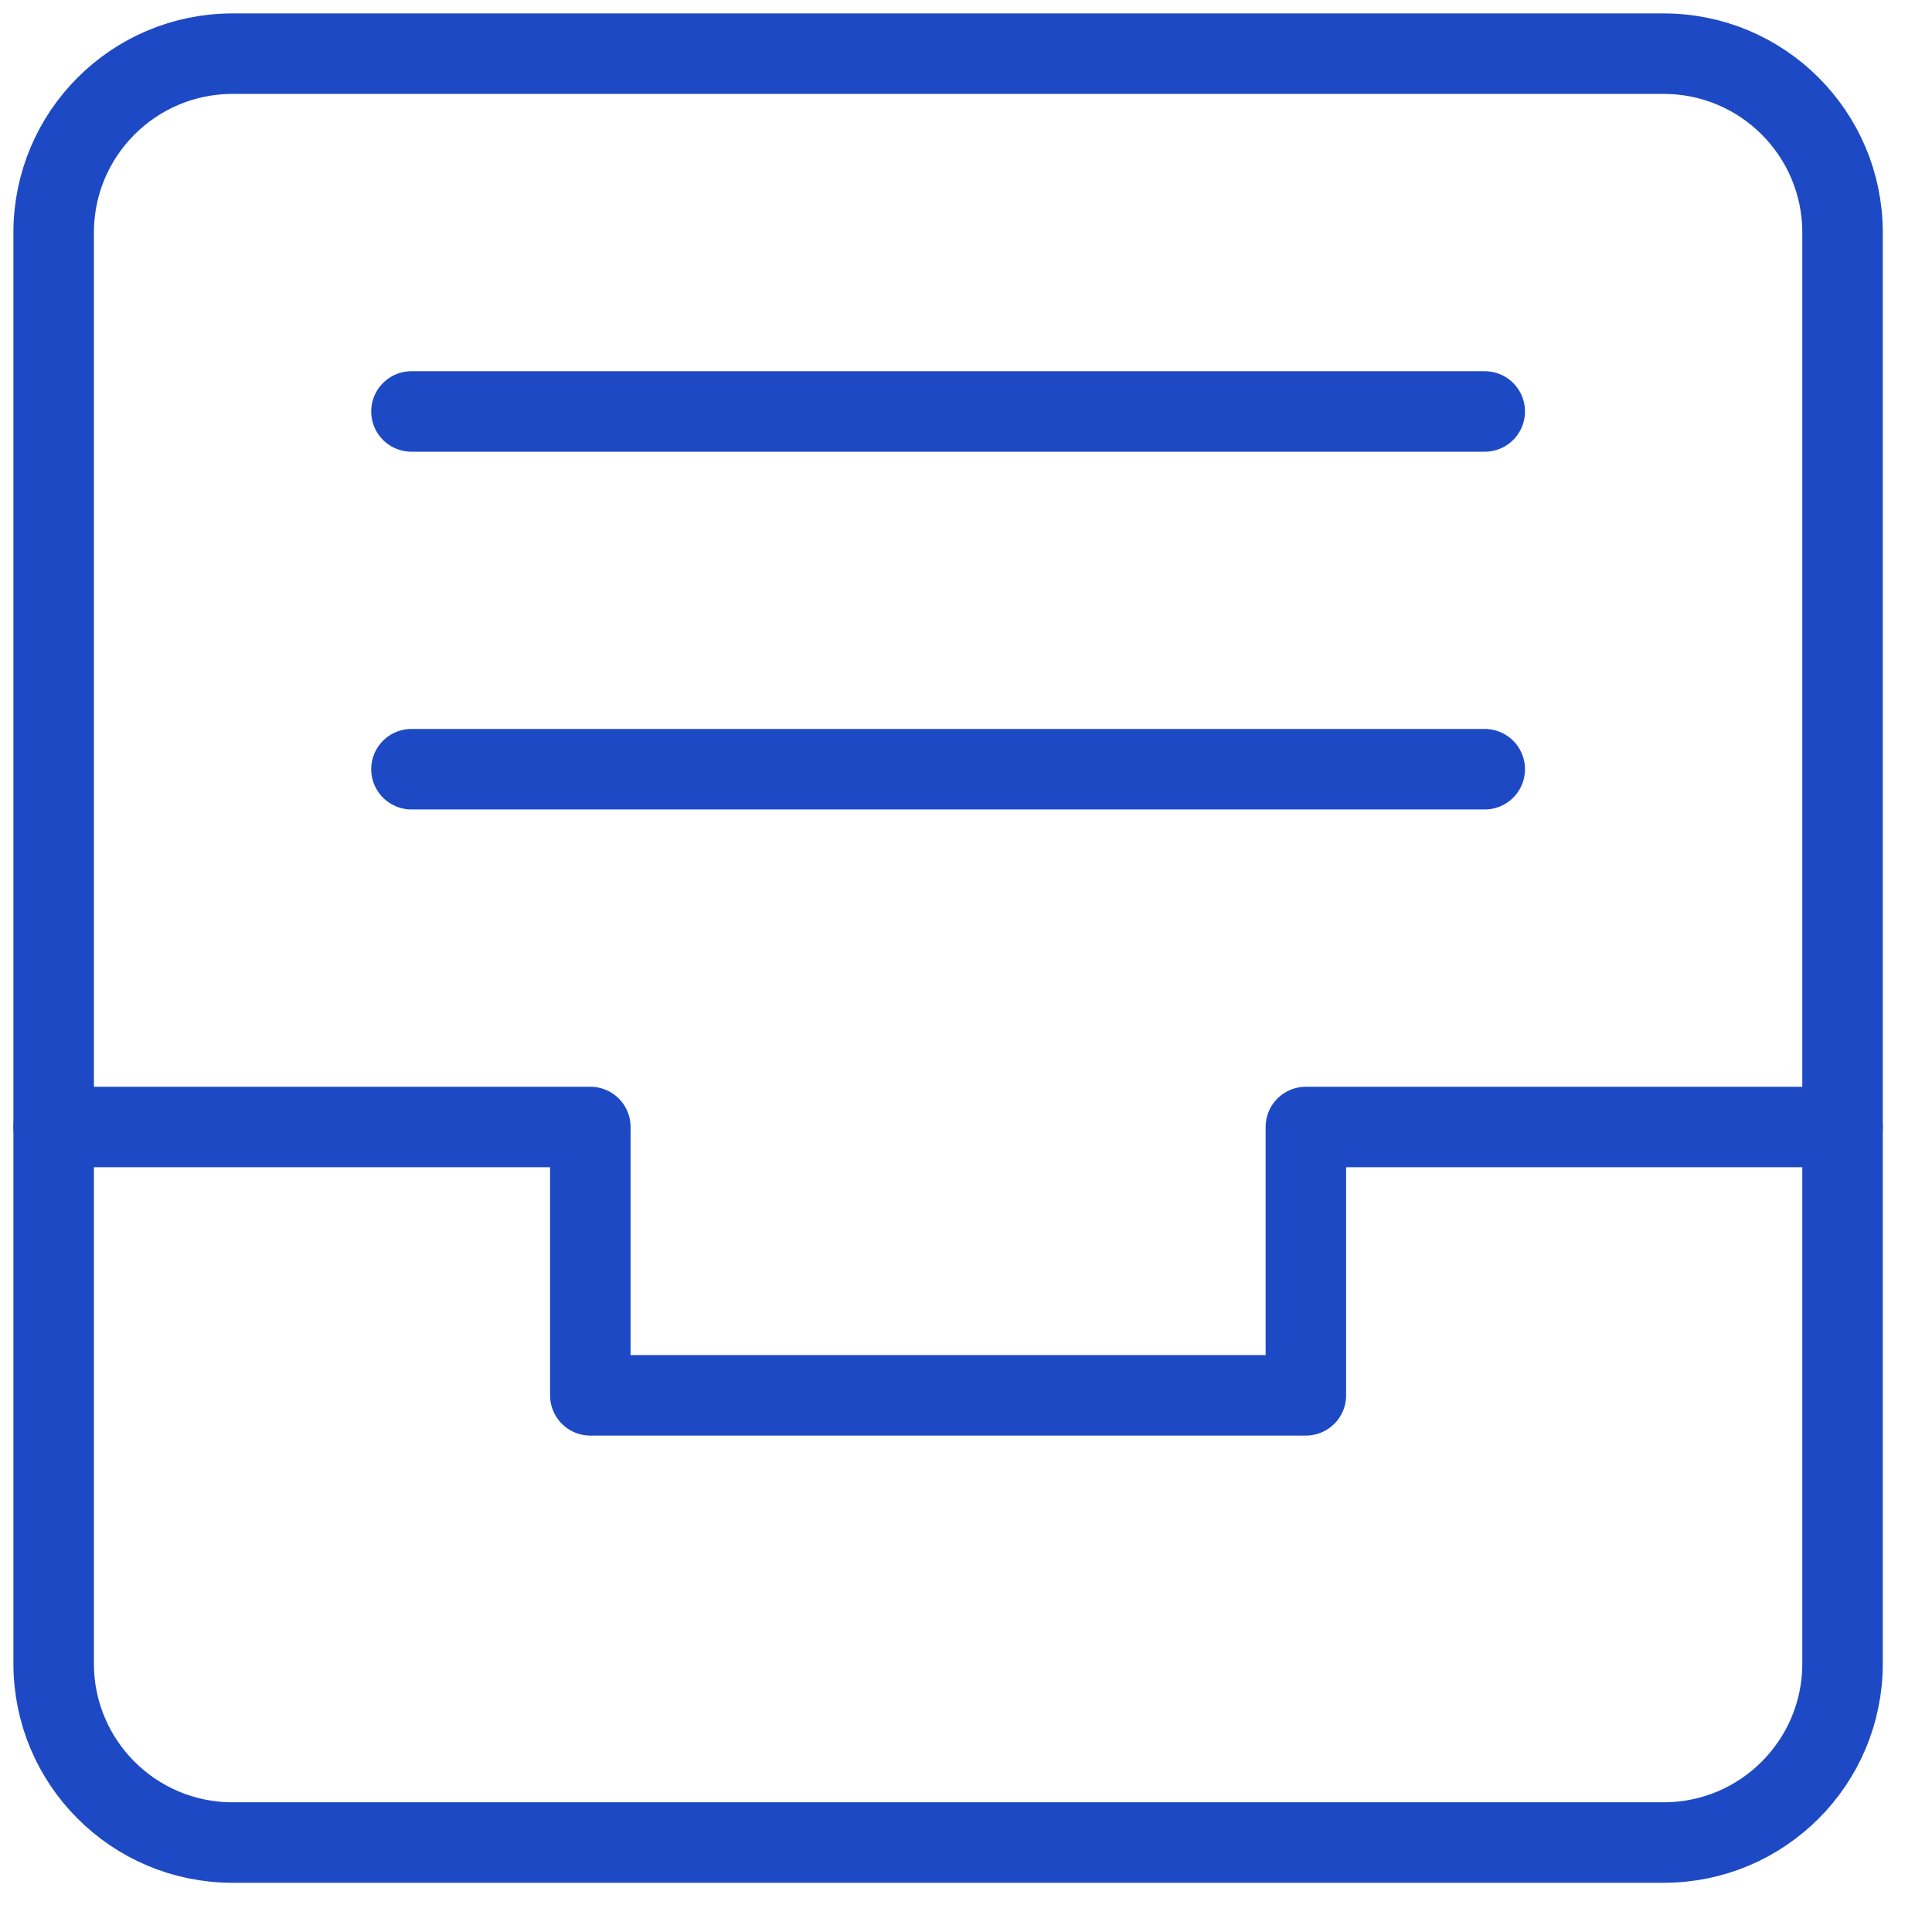
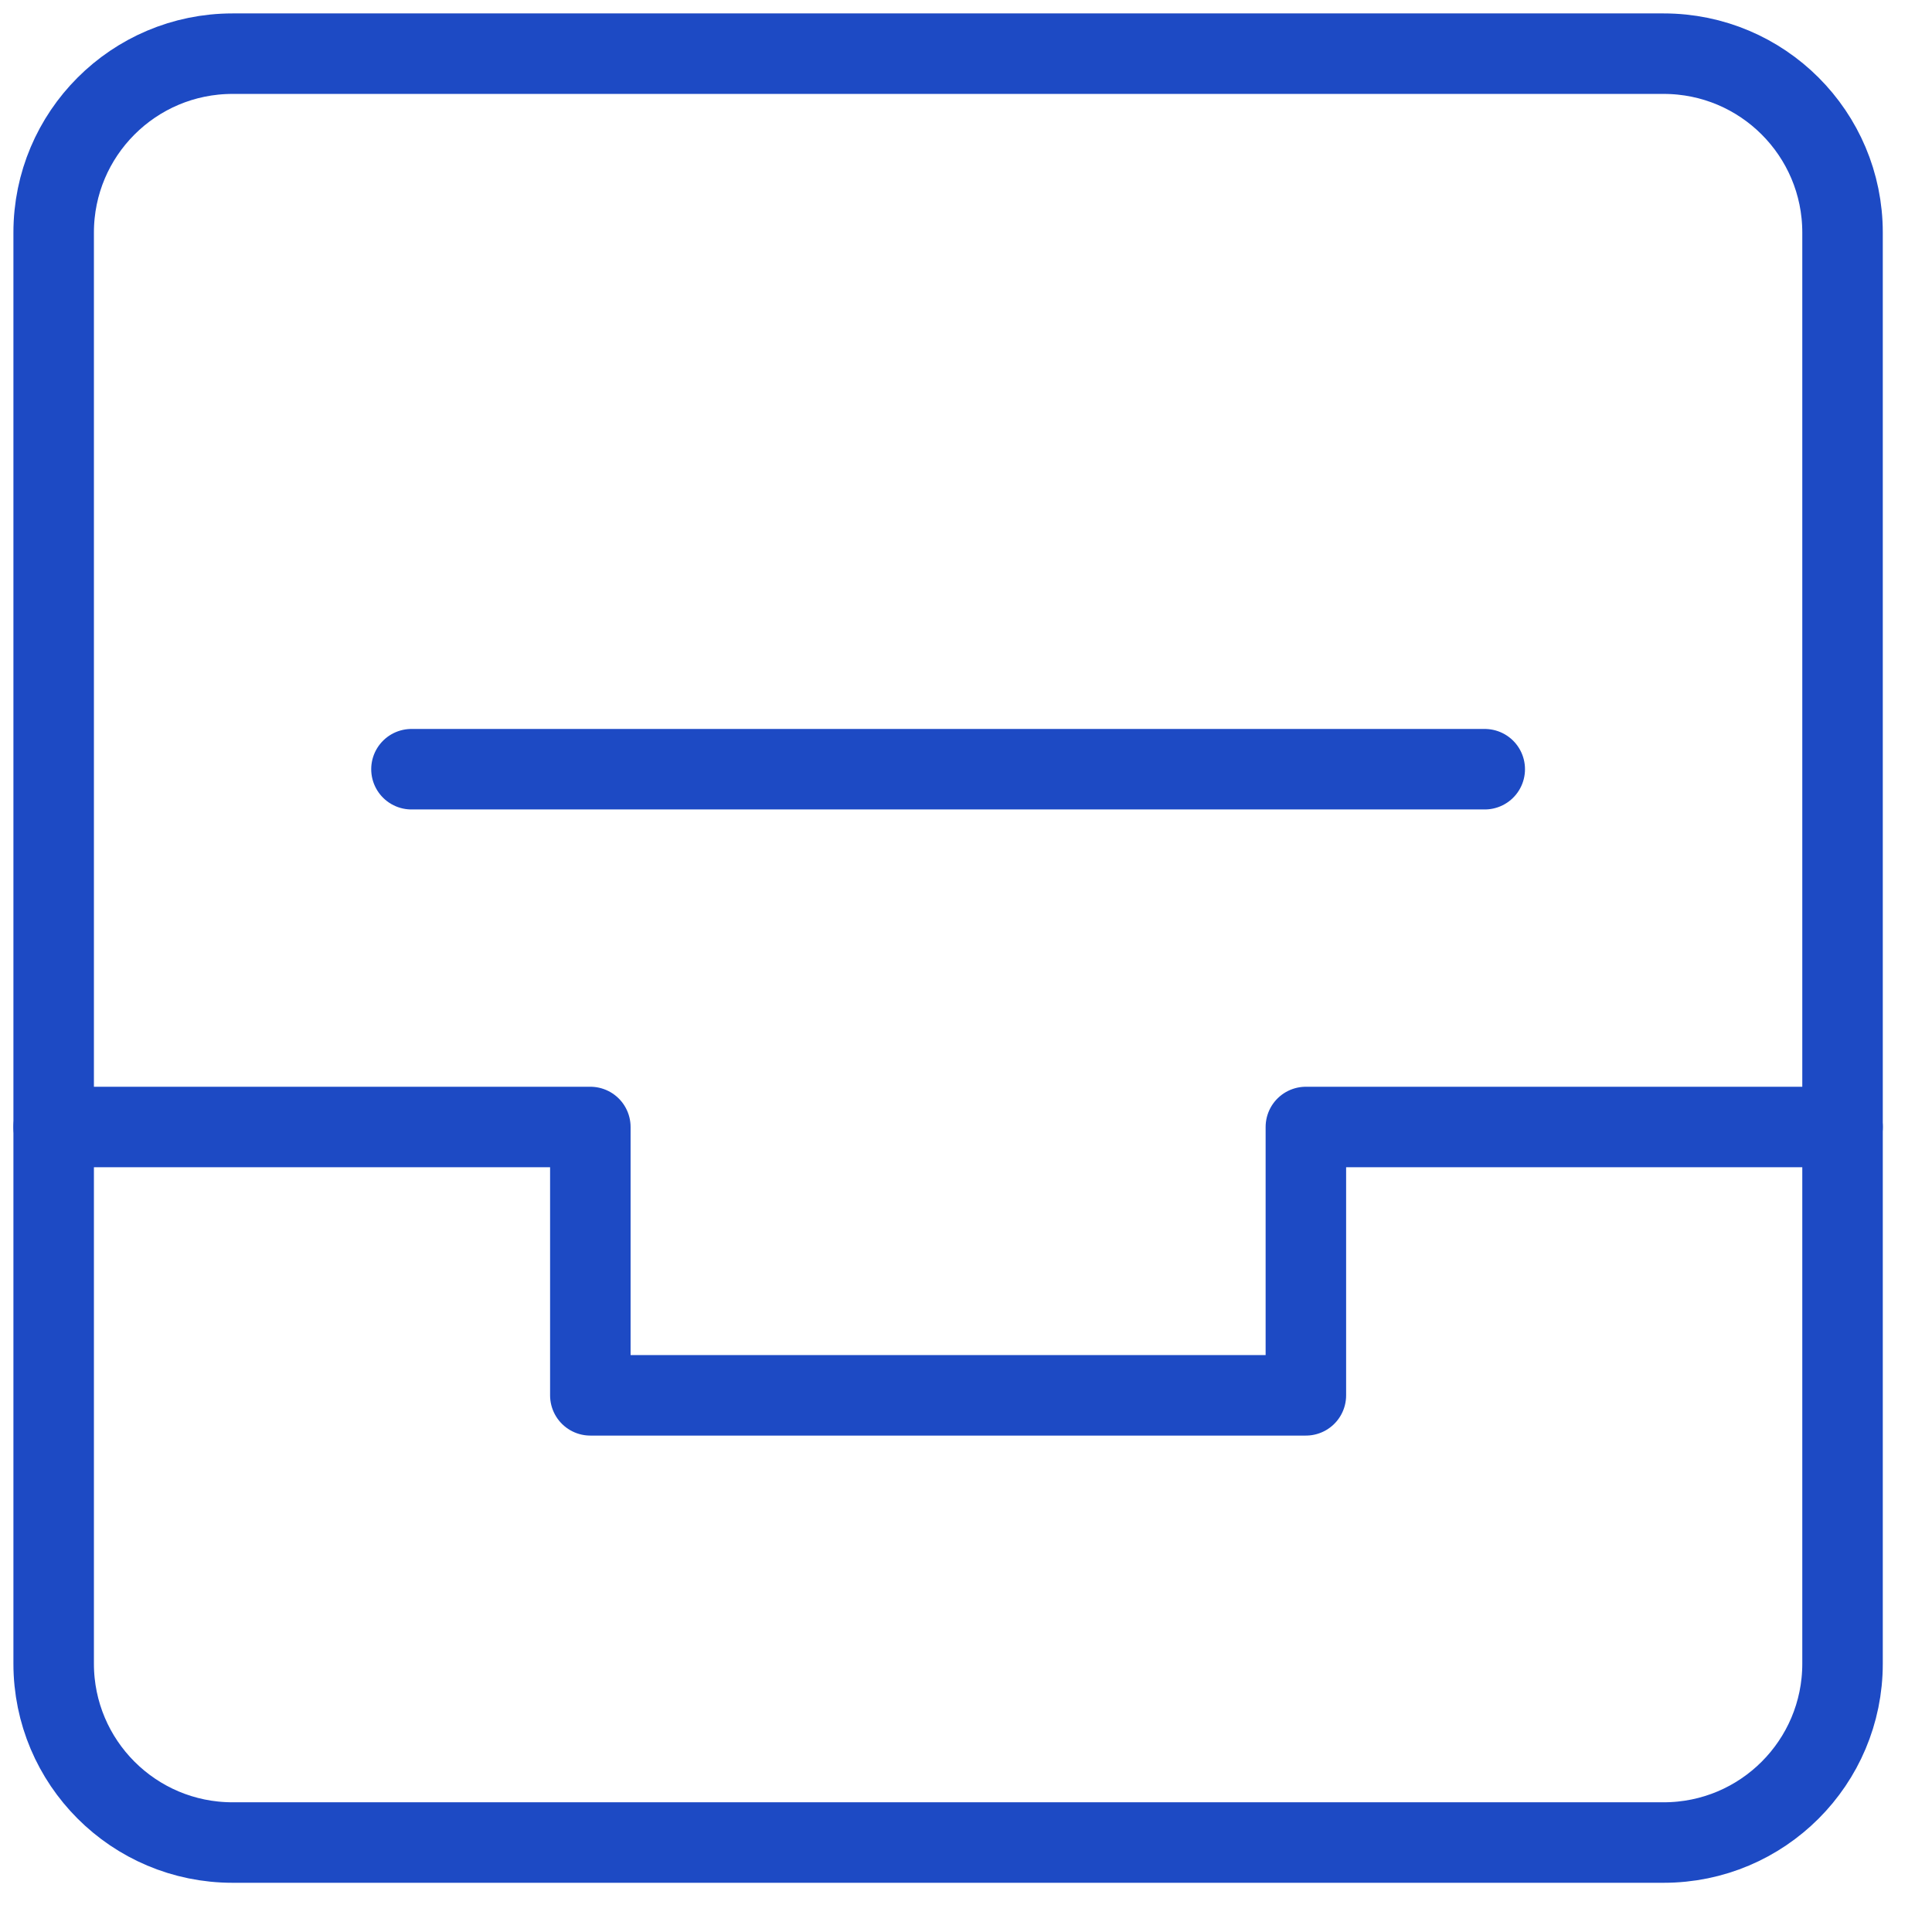
<svg xmlns="http://www.w3.org/2000/svg" width="36" height="36" viewBox="0 0 36 36" fill="none">
-   <path d="M7.667 7.667H27.666" stroke="#1D4AC4" stroke-width="1.5" stroke-linecap="round" stroke-linejoin="round" />
  <path d="M7.667 14.333H27.666" stroke="#1D4AC4" stroke-width="1.5" stroke-linecap="round" stroke-linejoin="round" />
  <path d="M1 21H11V26H24.333V21H34.333" stroke="#1D4AC4" stroke-width="1.5" stroke-linecap="round" stroke-linejoin="round" />
  <path d="M31 1H4.333C2.492 1 1 2.492 1 4.333V31C1 32.841 2.492 34.333 4.333 34.333H31C32.841 34.333 34.333 32.841 34.333 31V4.333C34.333 2.492 32.841 1 31 1Z" stroke="#1D4AC4" stroke-width="1.5" stroke-linecap="round" stroke-linejoin="round" />
</svg>